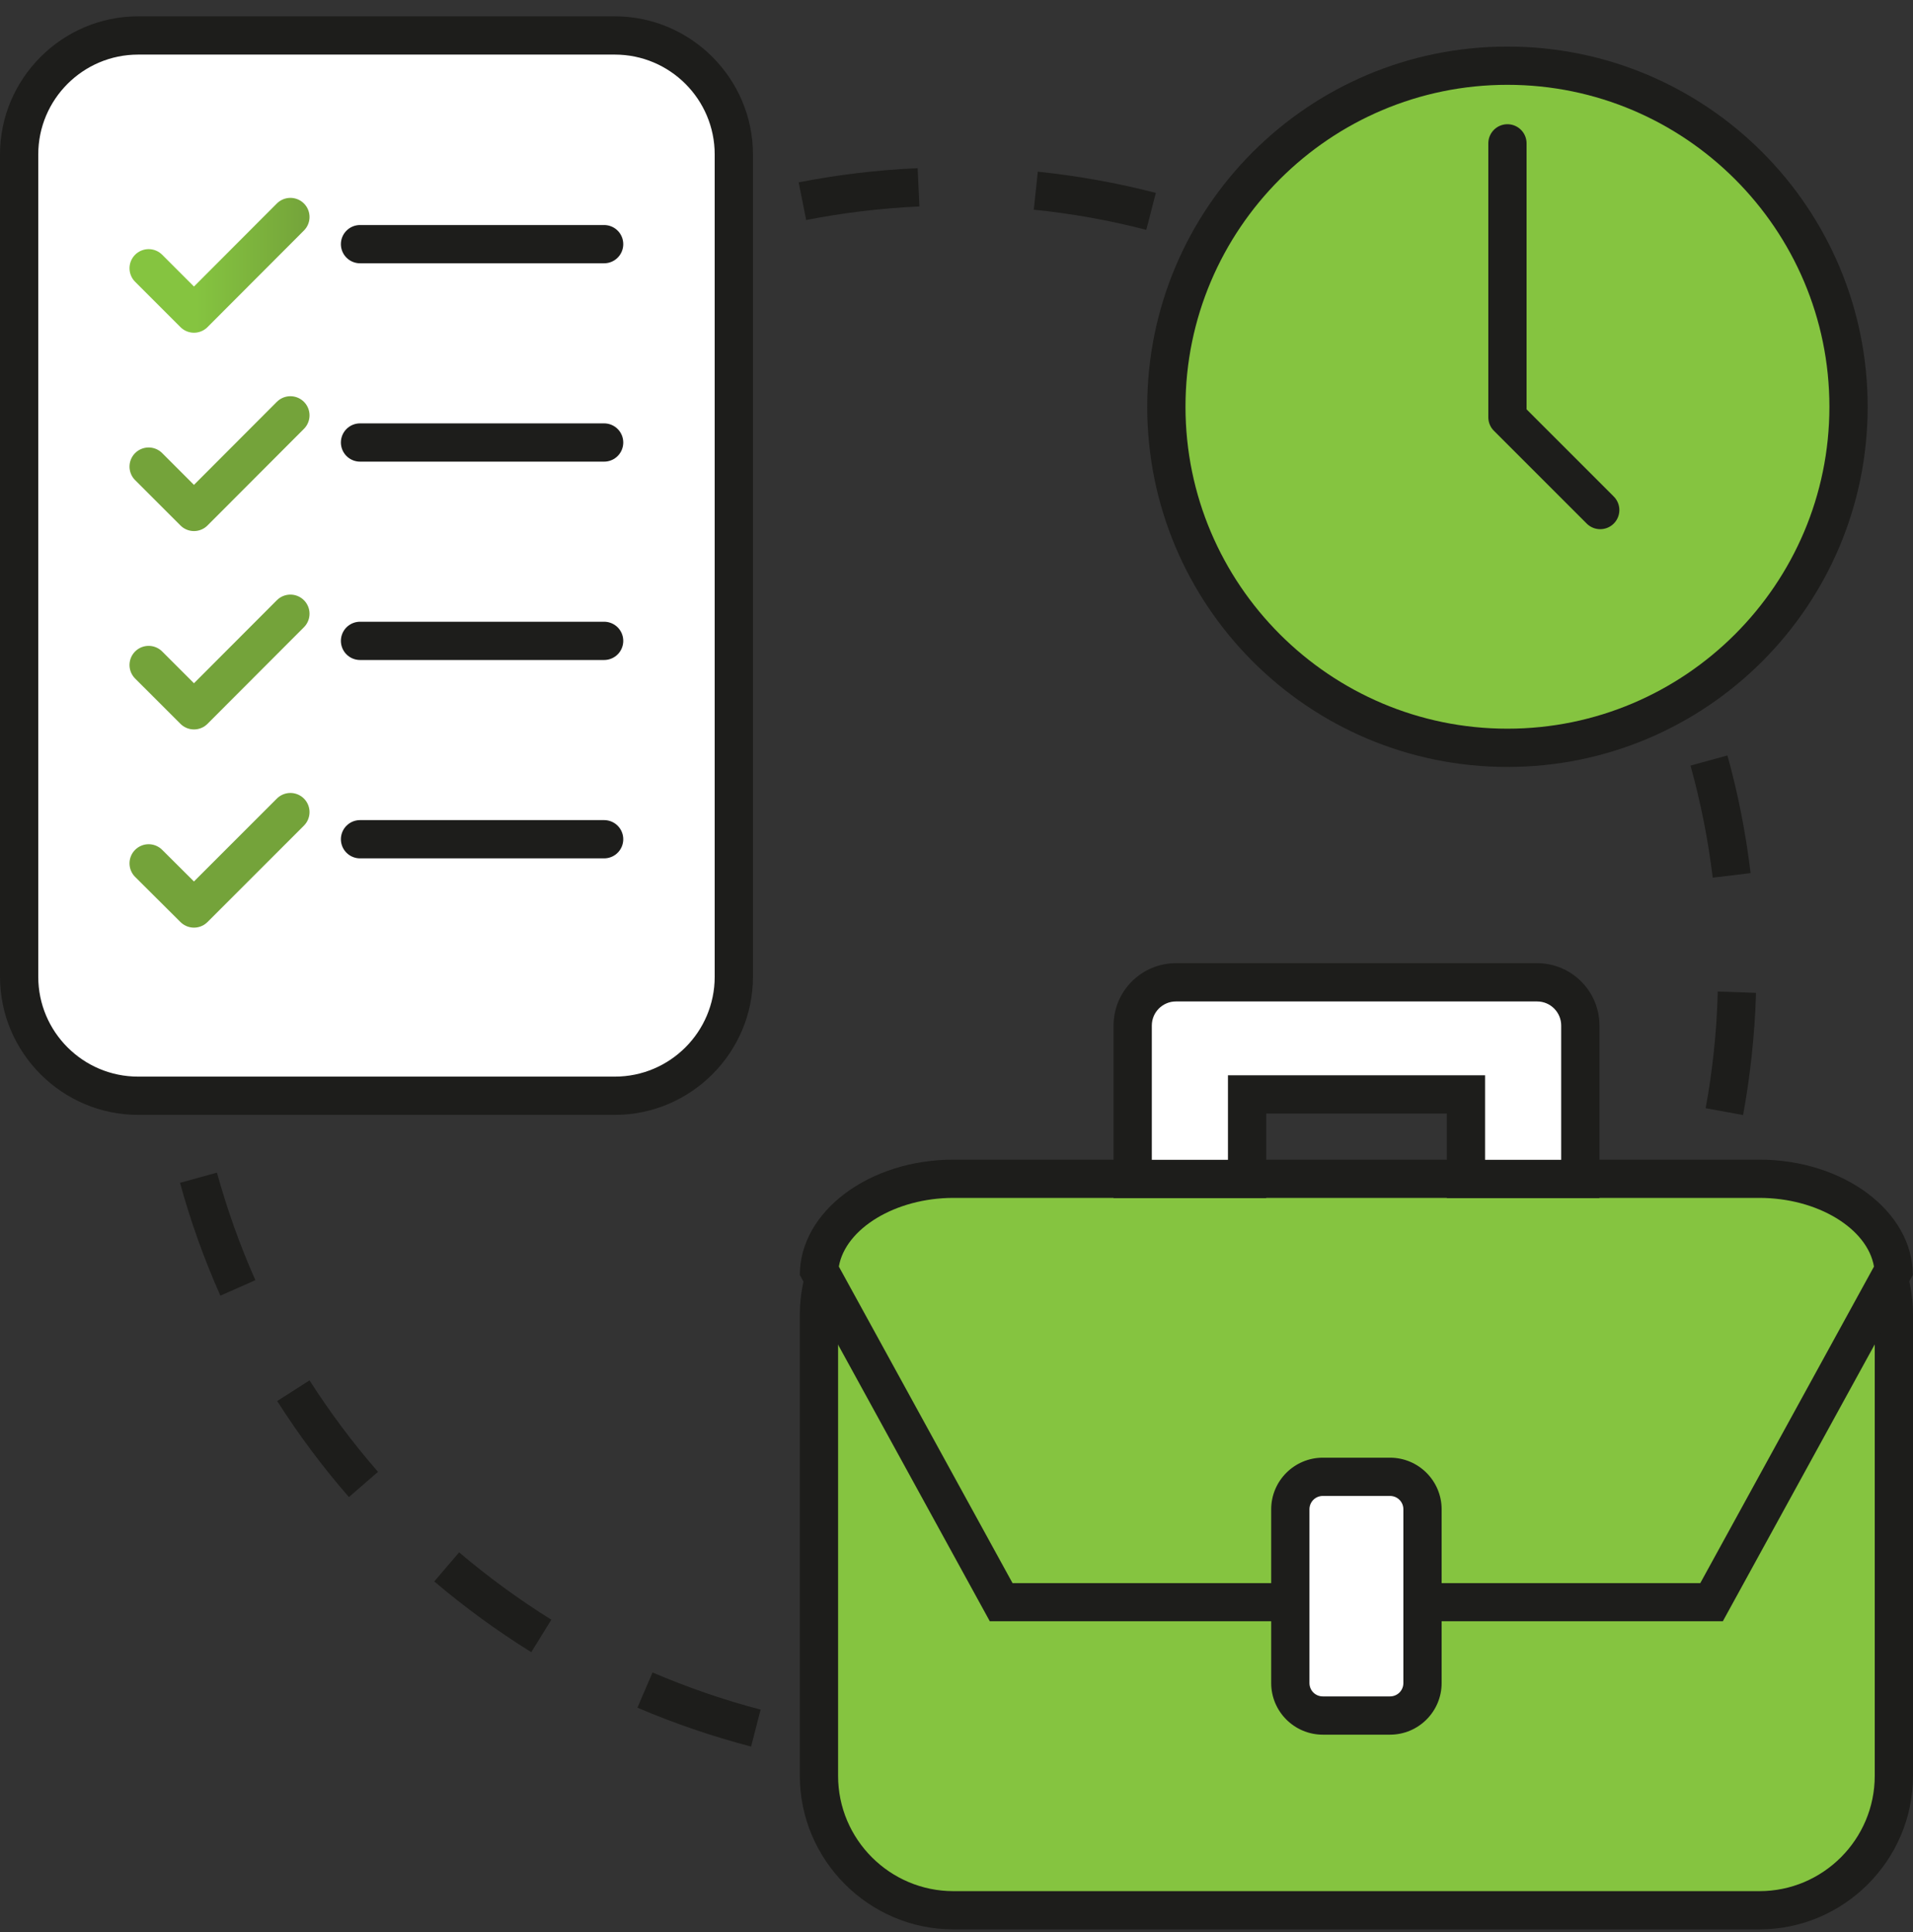
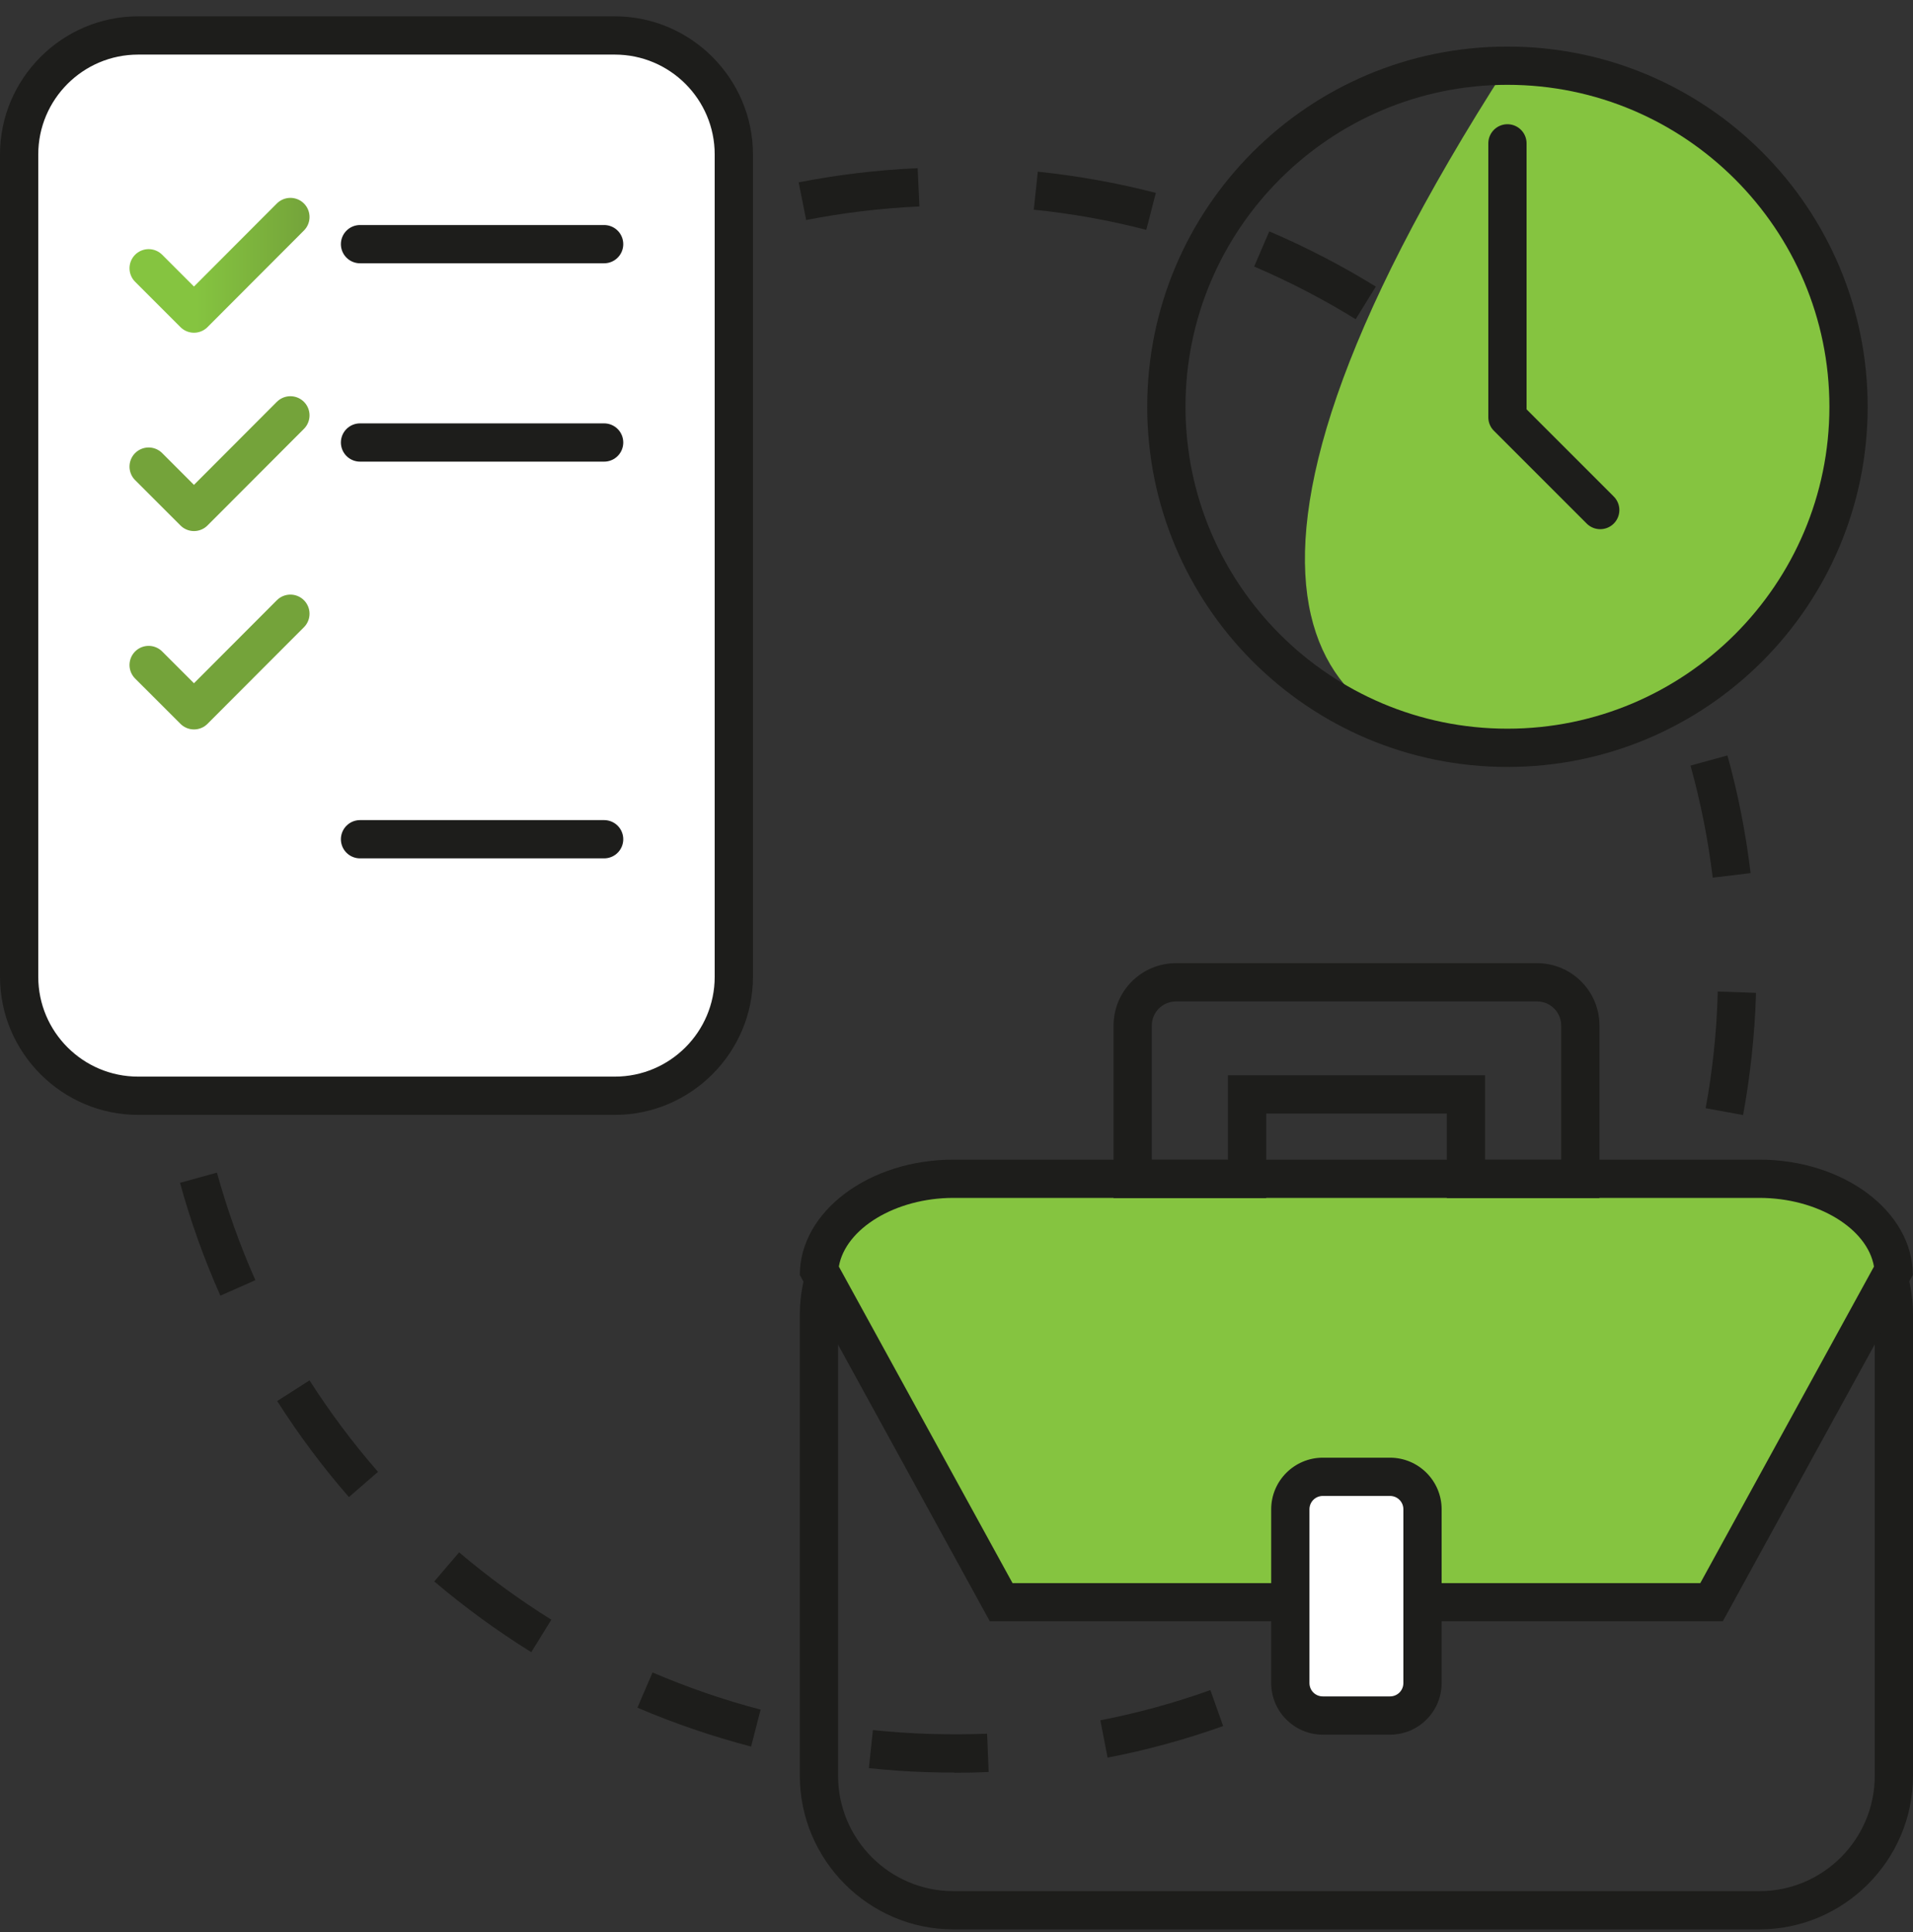
<svg xmlns="http://www.w3.org/2000/svg" width="100" height="101" viewBox="0 0 100 101" fill="none">
  <rect x="0" y="0" width="100" height="101" fill="#333333" stroke="none" />
  <g clip-path="url(#clip0_325_20860)">
    <path d="M49.89 92.663C49.43 92.663 48.96 92.663 48.5 92.644C47.47 92.614 46.44 92.543 45.42 92.433L45.63 90.444C46.6 90.543 47.59 90.614 48.57 90.644C49.59 90.674 50.6 90.674 51.6 90.633L51.68 92.633C51.09 92.663 50.49 92.674 49.89 92.674V92.663ZM57.9 91.894L57.52 89.933C59.47 89.553 61.41 89.023 63.27 88.353L63.94 90.234C61.98 90.933 59.94 91.493 57.9 91.883V91.894ZM39.25 91.303C37.23 90.773 35.24 90.094 33.32 89.273L34.11 87.433C35.94 88.213 37.84 88.874 39.76 89.374L39.26 91.314L39.25 91.303ZM69.67 87.694L68.72 85.933C70.47 85.004 72.16 83.924 73.75 82.734L74.95 84.334C73.28 85.584 71.5 86.713 69.67 87.704V87.694ZM27.76 86.364C25.99 85.263 24.29 84.023 22.7 82.674L24 81.153C25.52 82.444 27.14 83.624 28.82 84.674L27.77 86.374L27.76 86.364ZM79.68 80.213L78.26 78.803C79.66 77.383 80.96 75.853 82.13 74.263L83.75 75.444C82.52 77.124 81.16 78.724 79.68 80.213ZM18.24 78.263C16.87 76.694 15.61 75.004 14.49 73.243L16.18 72.163C17.25 73.834 18.45 75.444 19.76 76.944L18.25 78.254L18.24 78.263ZM87.06 70.124L85.29 69.194C86.21 67.433 87 65.584 87.65 63.714L89.54 64.364C88.86 66.334 88.03 68.273 87.06 70.124ZM11.52 67.734C10.67 65.823 9.96 63.843 9.41 61.834L11.34 61.303C11.87 63.214 12.54 65.103 13.35 66.924L11.52 67.734ZM91.13 58.294L89.16 57.934C89.52 55.993 89.73 53.993 89.79 52.004V51.834L91.79 51.904V52.044C91.72 54.154 91.49 56.254 91.12 58.283L91.13 58.294ZM8.21 55.673C8.02 54.033 7.92 52.373 7.92 50.714C7.92 50.283 7.92 49.843 7.94 49.413L9.94 49.474C9.93 49.894 9.92 50.303 9.92 50.714C9.92 52.283 10.01 53.873 10.2 55.434L8.21 55.663V55.673ZM89.53 45.873C89.29 43.904 88.9 41.934 88.37 40.023L90.3 39.493C90.86 41.504 91.26 43.563 91.51 45.644L89.52 45.883L89.53 45.873ZM10.56 43.533L8.59 43.173C8.96 41.114 9.49 39.074 10.16 37.103L12.05 37.754C11.41 39.623 10.9 41.574 10.55 43.523L10.56 43.533ZM86.36 34.404C85.55 32.593 84.6 30.834 83.53 29.154L85.21 28.073C86.34 29.834 87.34 31.683 88.19 33.584L86.36 34.394V34.404ZM14.41 32.273L12.64 31.354C13.6 29.503 14.71 27.713 15.94 26.023L17.56 27.203C16.39 28.803 15.33 30.514 14.42 32.273H14.41ZM79.94 24.384C78.63 22.893 77.2 21.483 75.69 20.194L76.98 18.663C78.57 20.014 80.07 21.494 81.45 23.064L79.94 24.384ZM21.42 22.643L20 21.244C21.46 19.753 23.05 18.373 24.72 17.123L25.92 18.724C24.33 19.913 22.82 21.233 21.42 22.654V22.643ZM70.86 16.683C69.16 15.633 67.38 14.713 65.56 13.934L66.35 12.094C68.26 12.914 70.14 13.883 71.92 14.983L70.87 16.683H70.86ZM30.95 15.504L30 13.743C31.83 12.754 33.76 11.893 35.72 11.194L36.4 13.073C34.53 13.743 32.7 14.563 30.95 15.504ZM59.91 12.014C57.99 11.514 56.02 11.164 54.04 10.963L54.25 8.973C56.33 9.193 58.41 9.563 60.42 10.084L59.92 12.024L59.91 12.014ZM42.14 11.493L41.75 9.533C43.79 9.133 45.88 8.883 47.97 8.793L48.06 10.793C46.07 10.883 44.08 11.123 42.13 11.504L42.14 11.493Z" fill="#1D1D1B" />
-     <path d="M78.8 39.094C88.647 39.094 96.63 31.111 96.63 21.264C96.63 11.416 88.647 3.434 78.8 3.434C68.953 3.434 60.97 11.416 60.97 21.264C60.97 31.111 68.953 39.094 78.8 39.094Z" fill="#85C440" />
+     <path d="M78.8 39.094C88.647 39.094 96.63 31.111 96.63 21.264C96.63 11.416 88.647 3.434 78.8 3.434C60.97 31.111 68.953 39.094 78.8 39.094Z" fill="#85C440" />
    <path d="M78.8 4.434C88.08 4.434 95.63 11.984 95.63 21.264C95.63 30.544 88.08 38.094 78.8 38.094C69.52 38.094 61.97 30.544 61.97 21.264C61.97 11.984 69.52 4.434 78.8 4.434ZM78.8 2.434C68.4 2.434 59.97 10.864 59.97 21.264C59.97 31.664 68.4 40.094 78.8 40.094C89.2 40.094 97.63 31.664 97.63 21.264C97.63 10.864 89.2 2.434 78.8 2.434Z" fill="#1D1D1B" />
-     <path d="M91.97 61.704H49.84C45.958 61.704 42.81 64.851 42.81 68.734V92.824C42.81 96.706 45.958 99.854 49.84 99.854H91.97C95.853 99.854 99 96.706 99 92.824V68.734C99 64.851 95.853 61.704 91.97 61.704Z" fill="#85C440" />
    <path d="M91.97 62.704C95.29 62.704 98 65.404 98 68.734V92.834C98 96.154 95.3 98.864 91.97 98.864H49.84C46.52 98.864 43.81 96.164 43.81 92.834V68.734C43.81 65.414 46.51 62.704 49.84 62.704H91.97ZM91.97 60.704H49.84C45.43 60.704 41.81 64.314 41.81 68.734V92.834C41.81 97.244 45.42 100.864 49.84 100.864H91.97C96.38 100.864 100 97.254 100 92.834V68.734C100 64.324 96.39 60.704 91.97 60.704Z" fill="#1D1D1B" />
    <path d="M52.34 83.754L42.82 66.413C43 63.794 46.14 61.623 49.84 61.623H91.97C95.67 61.623 98.81 63.794 98.99 66.413L89.47 83.754H52.33H52.34Z" fill="#85C440" />
    <path d="M91.97 62.623C95.01 62.623 97.62 64.224 97.96 66.213L88.88 82.763H52.93L43.85 66.213C44.19 64.234 46.8 62.623 49.84 62.623H91.97ZM91.97 60.623H49.84C45.43 60.623 41.81 63.334 41.81 66.653L51.74 84.754H90.06L99.99 66.653C99.99 63.334 96.38 60.623 91.96 60.623H91.97Z" fill="#1D1D1B" />
    <path d="M72.66 77.204H69.15C68.211 77.204 67.45 77.965 67.45 78.904V87.984C67.45 88.922 68.211 89.684 69.15 89.684H72.66C73.599 89.684 74.36 88.922 74.36 87.984V78.904C74.36 77.965 73.599 77.204 72.66 77.204Z" fill="white" />
    <path d="M72.66 78.204C73.05 78.204 73.36 78.514 73.36 78.904V87.984C73.36 88.374 73.05 88.684 72.66 88.684H69.15C68.76 88.684 68.45 88.374 68.45 87.984V78.904C68.45 78.514 68.76 78.204 69.15 78.204H72.66ZM72.66 76.204H69.15C67.66 76.204 66.45 77.414 66.45 78.904V87.984C66.45 89.474 67.66 90.684 69.15 90.684H72.66C74.15 90.684 75.36 89.474 75.36 87.984V78.904C75.36 77.414 74.15 76.204 72.66 76.204Z" fill="#1D1D1B" />
-     <path d="M76.63 61.633V57.214H65.19V61.633H59.21V53.614C59.21 52.364 60.22 51.353 61.47 51.353H80.35C81.6 51.353 82.61 52.364 82.61 53.614V61.633H76.63Z" fill="white" />
    <path d="M80.35 52.353C81.05 52.353 81.61 52.923 81.61 53.614V60.633H77.63V56.214H64.19V60.633H60.21V53.614C60.21 52.913 60.78 52.353 61.47 52.353H80.35ZM80.35 50.353H61.47C59.67 50.353 58.21 51.813 58.21 53.614V62.633H66.19V58.214H75.63V62.633H83.61V53.614C83.61 51.813 82.15 50.353 80.35 50.353Z" fill="#1D1D1B" />
    <path d="M7.22 1.854H32.14C35.57 1.854 38.36 4.644 38.36 8.074V51.074C38.36 54.504 35.57 57.294 32.14 57.294H7.22C3.79 57.294 1 54.504 1 51.074V8.074C1 4.644 3.79 1.854 7.22 1.854Z" fill="white" />
    <path d="M32.14 2.854C35.02 2.854 37.36 5.194 37.36 8.074V51.063C37.36 53.944 35.02 56.283 32.14 56.283H7.22C4.34 56.283 2 53.944 2 51.063V8.074C2 5.194 4.34 2.854 7.22 2.854H32.14ZM32.14 0.854H7.22C3.25 0.854 0 4.104 0 8.074V51.063C0 55.033 3.25 58.283 7.22 58.283H32.14C36.11 58.283 39.36 55.033 39.36 51.063V8.074C39.36 4.104 36.11 0.854 32.14 0.854Z" fill="#1D1D1B" />
    <path d="M7.77 14.024L10.14 16.394L15.18 11.344" fill="white" />
    <path d="M7.77 14.024L10.14 16.394L15.18 11.344" stroke="url(#paint0_linear_325_20860)" stroke-width="2" stroke-linecap="round" stroke-linejoin="round" />
    <path d="M18.82 12.764H31.58" stroke="#1D1D1B" stroke-width="2" stroke-linecap="round" stroke-linejoin="round" />
    <path d="M7.77 24.393L10.14 26.763L15.18 21.713" fill="white" />
    <path d="M7.77 24.393L10.14 26.763L15.18 21.713" stroke="url(#paint1_linear_325_20860)" stroke-width="2" stroke-linecap="round" stroke-linejoin="round" />
    <path d="M18.82 23.133H31.58" stroke="#1D1D1B" stroke-width="2" stroke-linecap="round" stroke-linejoin="round" />
    <path d="M7.77 34.764L10.14 37.133L15.18 32.084" fill="white" />
    <path d="M7.77 34.764L10.14 37.133L15.18 32.084" stroke="url(#paint2_linear_325_20860)" stroke-width="2" stroke-linecap="round" stroke-linejoin="round" />
-     <path d="M18.82 33.503H31.58" stroke="#1D1D1B" stroke-width="2" stroke-linecap="round" stroke-linejoin="round" />
    <path d="M7.77 45.134L10.14 47.494L15.18 42.454" fill="white" />
-     <path d="M7.77 45.134L10.14 47.494L15.18 42.454" stroke="url(#paint3_linear_325_20860)" stroke-width="2" stroke-linecap="round" stroke-linejoin="round" />
    <path d="M18.82 43.873H31.58" stroke="#1D1D1B" stroke-width="2" stroke-linecap="round" stroke-linejoin="round" />
    <path d="M78.8 7.494V21.814L83.65 26.664" fill="#85C440" />
    <path d="M78.8 7.494V21.814L83.65 26.664" stroke="#1D1D1B" stroke-width="2" stroke-linecap="round" stroke-linejoin="round" />
  </g>
  <defs>
    <linearGradient id="paint0_linear_325_20860" x1="6.77" y1="13.874" x2="16.18" y2="13.874" gradientUnits="userSpaceOnUse">
      <stop offset="0.37" stop-color="#85C440" />
      <stop offset="1" stop-color="#74A33A" />
    </linearGradient>
    <linearGradient id="paint1_linear_325_20860" x1="1.90503e-05" y1="24.233" x2="1" y2="24.233" gradientUnits="userSpaceOnUse">
      <stop offset="0.37" stop-color="#85C440" />
      <stop offset="1" stop-color="#74A33A" />
    </linearGradient>
    <linearGradient id="paint2_linear_325_20860" x1="1.90503e-05" y1="34.603" x2="1" y2="34.603" gradientUnits="userSpaceOnUse">
      <stop offset="0.37" stop-color="#85C440" />
      <stop offset="1" stop-color="#74A33A" />
    </linearGradient>
    <linearGradient id="paint3_linear_325_20860" x1="1.90503e-05" y1="44.974" x2="1" y2="44.974" gradientUnits="userSpaceOnUse">
      <stop offset="0.37" stop-color="#85C440" />
      <stop offset="1" stop-color="#74A33A" />
    </linearGradient>
    <clipPath id="clip0_325_20860">
      <rect width="100" height="100" fill="white" transform="translate(0 0.854)" />
    </clipPath>
  </defs>
</svg>